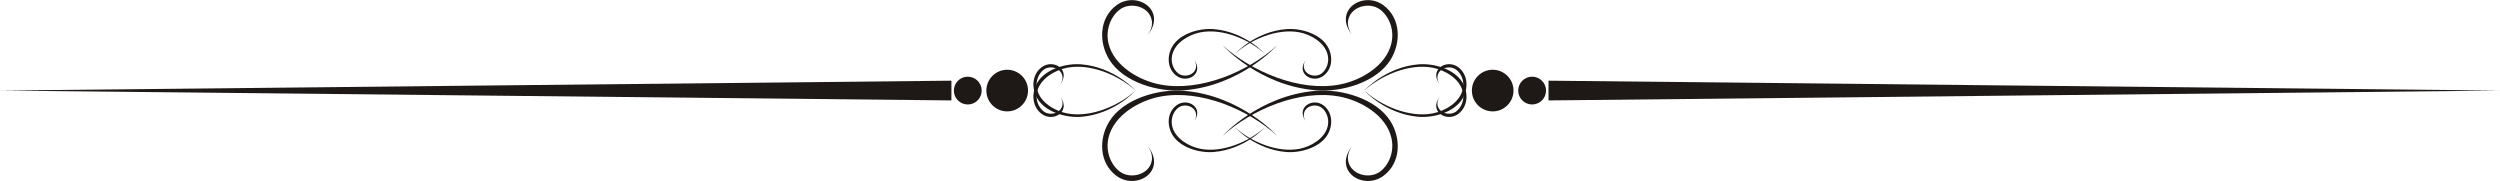
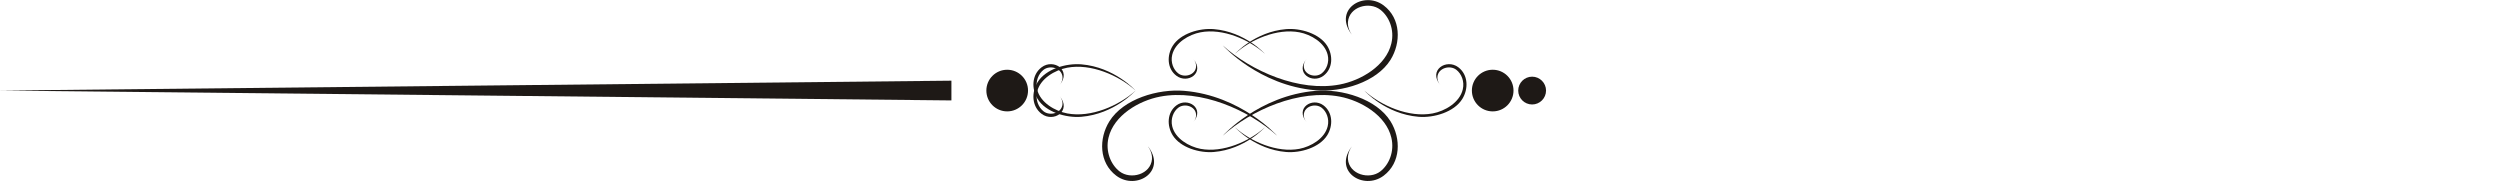
<svg xmlns="http://www.w3.org/2000/svg" width="100%" height="100%" viewBox="0 0 2413 175" version="1.1" xml:space="preserve" style="fill-rule:evenodd;clip-rule:evenodd;stroke-linejoin:round;stroke-miterlimit:2;">
  <g transform="matrix(1,0,0,1,-460.342,-1518.05)">
    <g transform="matrix(4.167,0,0,4.167,0,0)">
-       <path d="M689.519,385.28L579.335,386.419L469.157,387.564L469.157,382.99L579.335,384.135L689.519,385.28Z" style="fill:rgb(30,25,22);fill-rule:nonzero;" />
-     </g>
+       </g>
    <g transform="matrix(4.167,0,0,4.167,0,0)">
      <path d="M456.229,380.457C458.893,380.457 461.046,382.616 461.046,385.28C461.046,387.944 458.893,390.103 456.229,390.103C453.564,390.103 451.405,387.944 451.405,385.28C451.405,382.616 453.564,380.457 456.229,380.457Z" style="fill:rgb(30,25,22);fill-rule:nonzero;" />
    </g>
    <g transform="matrix(4.167,0,0,4.167,0,0)">
      <path d="M465.359,382.062C467.134,382.062 468.582,383.506 468.582,385.28C468.582,387.06 467.134,388.503 465.359,388.503C463.58,388.503 462.137,387.06 462.137,385.28C462.137,383.506 463.58,382.062 465.359,382.062Z" style="fill:rgb(30,25,22);fill-rule:nonzero;" />
    </g>
    <g transform="matrix(4.167,0,0,4.167,0,0)">
      <path d="M110.482,385.28L220.665,386.419L330.849,387.564L330.849,382.99L220.665,384.135L110.482,385.28Z" style="fill:rgb(30,25,22);fill-rule:nonzero;" />
    </g>
    <g transform="matrix(4.167,0,0,4.167,0,0)">
      <path d="M343.767,380.457C346.43,380.457 348.595,382.616 348.595,385.28C348.595,387.944 346.43,390.103 343.767,390.103C341.108,390.103 338.943,387.944 338.943,385.28C338.943,382.616 341.108,380.457 343.767,380.457Z" style="fill:rgb(30,25,22);fill-rule:nonzero;" />
    </g>
    <g transform="matrix(4.167,0,0,4.167,0,0)">
-       <path d="M334.636,382.062C336.42,382.062 337.858,383.506 337.858,385.28C337.858,387.06 336.42,388.503 334.636,388.503C332.861,388.503 331.418,387.06 331.418,385.28C331.418,383.506 332.861,382.062 334.636,382.062Z" style="fill:rgb(30,25,22);fill-rule:nonzero;" />
-     </g>
+       </g>
    <g transform="matrix(4.167,0,0,4.167,0,0)">
-       <path d="M376.188,372.601C376.188,372.601 377.441,371.147 377.306,369.4C377.019,365.863 372.38,364.56 369.792,366.557C367.795,368.109 366.482,371.147 367.236,374.359C368.463,379.556 374.311,382.947 379.178,383.875C388.558,385.676 399.718,380.804 406.282,374.825C406.282,374.825 397.922,384.124 384.776,385.215C378.711,385.72 370.682,383.365 367.438,378.151C364.958,374.169 365.023,368.581 369.021,365.564C373.73,362.011 381.044,366.687 376.188,372.601Z" style="fill:rgb(30,25,22);fill-rule:nonzero;" />
-     </g>
+       </g>
    <g transform="matrix(4.167,0,0,4.167,0,0)">
      <path d="M423.812,372.601C423.812,372.601 422.548,371.147 422.694,369.4C422.977,365.863 427.62,364.56 430.203,366.557C432.205,368.109 433.518,371.147 432.753,374.359C431.538,379.556 425.679,382.947 420.817,383.875C411.442,385.676 400.282,380.804 393.707,374.825C393.707,374.825 402.078,384.124 415.224,385.215C421.289,385.72 429.318,383.365 432.563,378.151C435.031,374.169 434.978,368.581 430.979,365.564C426.259,362.011 418.956,366.687 423.812,372.601Z" style="fill:rgb(30,25,22);fill-rule:nonzero;" />
    </g>
    <g transform="matrix(4.167,0,0,4.167,0,0)">
      <path d="M376.188,397.959C376.188,397.959 377.441,399.413 377.306,401.16C377.019,404.697 372.38,405.994 369.792,404.003C367.795,402.451 366.482,399.413 367.236,396.201C368.463,391.004 374.311,387.613 379.178,386.685C388.558,384.89 399.718,389.756 406.282,395.734C406.282,395.734 397.922,386.435 384.776,385.345C378.711,384.841 370.682,387.195 367.438,392.409C364.958,396.391 365.023,401.974 369.021,404.99C373.73,408.55 381.044,403.867 376.188,397.959Z" style="fill:rgb(30,25,22);fill-rule:nonzero;" />
    </g>
    <g transform="matrix(4.167,0,0,4.167,0,0)">
      <path d="M423.812,397.959C423.812,397.959 422.548,399.413 422.694,401.16C422.977,404.697 427.62,405.994 430.203,404.003C432.205,402.451 433.518,399.413 432.753,396.201C431.538,391.004 425.679,387.613 420.817,386.685C411.442,384.89 400.282,389.756 393.707,395.734C393.707,395.734 402.078,386.435 415.224,385.345C421.289,384.841 429.318,387.195 432.563,392.409C435.031,396.391 434.978,401.974 430.979,404.99C426.259,408.55 418.956,403.867 423.812,397.959Z" style="fill:rgb(30,25,22);fill-rule:nonzero;" />
    </g>
    <g transform="matrix(4.167,0,0,4.167,0,0)">
      <path d="M355.93,386.571C355.93,386.571 356.657,387.423 356.581,388.437C356.407,390.499 353.7,391.264 352.197,390.092C351.031,389.191 350.266,387.423 350.7,385.546C351.416,382.508 354.834,380.527 357.677,379.985C363.146,378.937 369.656,381.781 373.497,385.269C373.497,385.269 368.614,379.844 360.943,379.204C357.395,378.911 352.713,380.283 350.819,383.327C349.376,385.654 349.409,388.92 351.747,390.678C354.498,392.751 358.762,390.017 355.93,386.571Z" style="fill:rgb(30,25,22);fill-rule:nonzero;" />
    </g>
    <g transform="matrix(4.167,0,0,4.167,0,0)">
      <path d="M355.93,383.989C355.93,383.989 356.657,383.137 356.581,382.122C356.407,380.06 353.7,379.296 352.197,380.468C351.031,381.368 350.266,383.137 350.7,385.014C351.416,388.052 354.834,390.033 357.677,390.575C363.146,391.622 369.656,388.779 373.497,385.296C373.497,385.296 368.614,390.722 360.943,391.356C357.395,391.649 352.713,390.277 350.819,387.233C349.376,384.911 349.409,381.645 351.747,379.882C354.498,377.81 358.762,380.544 355.93,383.989Z" style="fill:rgb(30,25,22);fill-rule:nonzero;" />
    </g>
    <g transform="matrix(4.167,0,0,4.167,0,0)">
-       <path d="M444.07,386.571C444.07,386.571 443.332,387.423 443.419,388.437C443.582,390.499 446.295,391.264 447.803,390.092C448.97,389.191 449.739,387.423 449.295,385.546C448.584,382.508 445.161,380.527 442.323,379.985C436.844,378.937 430.333,381.781 426.497,385.269C426.497,385.269 431.38,379.844 439.058,379.204C442.595,378.911 447.282,380.283 449.181,383.327C450.624,385.654 450.592,388.92 448.259,390.678C445.508,392.751 441.238,390.017 444.07,386.571Z" style="fill:rgb(30,25,22);fill-rule:nonzero;" />
-     </g>
+       </g>
    <g transform="matrix(4.167,0,0,4.167,0,0)">
      <path d="M444.07,383.989C444.07,383.989 443.332,383.137 443.419,382.122C443.582,380.06 446.295,379.296 447.803,380.468C448.97,381.368 449.739,383.137 449.295,385.014C448.584,388.052 445.161,390.033 442.323,390.575C436.844,391.622 430.333,388.779 426.497,385.296C426.497,385.296 431.38,390.722 439.058,391.356C442.595,391.649 447.282,390.277 449.181,387.233C450.624,384.911 450.592,381.645 448.259,379.882C445.508,377.81 441.238,380.544 444.07,383.989Z" style="fill:rgb(30,25,22);fill-rule:nonzero;" />
    </g>
    <g transform="matrix(4.167,0,0,4.167,0,0)">
      <path d="M386.914,377.988C386.914,377.988 387.598,378.786 387.521,379.741C387.37,381.683 384.814,382.404 383.393,381.303C382.292,380.457 381.576,378.786 381.988,377.017C382.666,374.164 385.878,372.297 388.553,371.787C393.707,370.8 399.837,373.475 403.456,376.757C403.456,376.757 398.855,371.651 391.629,371.049C388.292,370.772 383.881,372.064 382.097,374.934C380.74,377.12 380.772,380.196 382.97,381.851C385.558,383.804 389.583,381.232 386.914,377.988Z" style="fill:rgb(30,25,22);fill-rule:nonzero;" />
    </g>
    <g transform="matrix(4.167,0,0,4.167,0,0)">
      <path d="M413.086,377.988C413.086,377.988 412.392,378.786 412.473,379.741C412.63,381.683 415.181,382.404 416.607,381.303C417.703,380.457 418.425,378.786 418.007,377.017C417.334,374.164 414.122,372.297 411.442,371.787C406.282,370.8 400.152,373.475 396.544,376.757C396.544,376.757 401.145,371.651 408.371,371.049C411.708,370.772 416.108,372.064 417.903,374.934C419.26,377.12 419.228,380.196 417.03,381.851C414.432,383.804 410.417,381.232 413.086,377.988Z" style="fill:rgb(30,25,22);fill-rule:nonzero;" />
    </g>
    <g transform="matrix(4.167,0,0,4.167,0,0)">
      <path d="M386.914,392.572C386.914,392.572 387.598,391.779 387.521,390.819C387.37,388.877 384.814,388.161 383.393,389.257C382.292,390.103 381.576,391.779 381.988,393.543C382.666,396.396 385.878,398.263 388.553,398.778C393.707,399.76 399.837,397.085 403.456,393.803C403.456,393.803 398.855,398.908 391.629,399.511C388.292,399.787 383.881,398.496 382.097,395.626C380.74,393.439 380.772,390.363 382.97,388.709C385.558,386.761 389.583,389.327 386.914,392.572Z" style="fill:rgb(30,25,22);fill-rule:nonzero;" />
    </g>
    <g transform="matrix(4.167,0,0,4.167,0,0)">
      <path d="M413.086,392.572C413.086,392.572 412.392,391.779 412.473,390.819C412.63,388.877 415.181,388.161 416.607,389.257C417.703,390.103 418.425,391.779 418.007,393.543C417.334,396.396 414.122,398.263 411.442,398.778C406.282,399.76 400.152,397.085 396.544,393.803C396.544,393.803 401.145,398.908 408.371,399.511C411.708,399.787 416.108,398.496 417.903,395.626C419.26,393.439 419.228,390.363 417.03,388.709C414.432,386.761 410.417,389.327 413.086,392.572Z" style="fill:rgb(30,25,22);fill-rule:nonzero;" />
    </g>
  </g>
</svg>